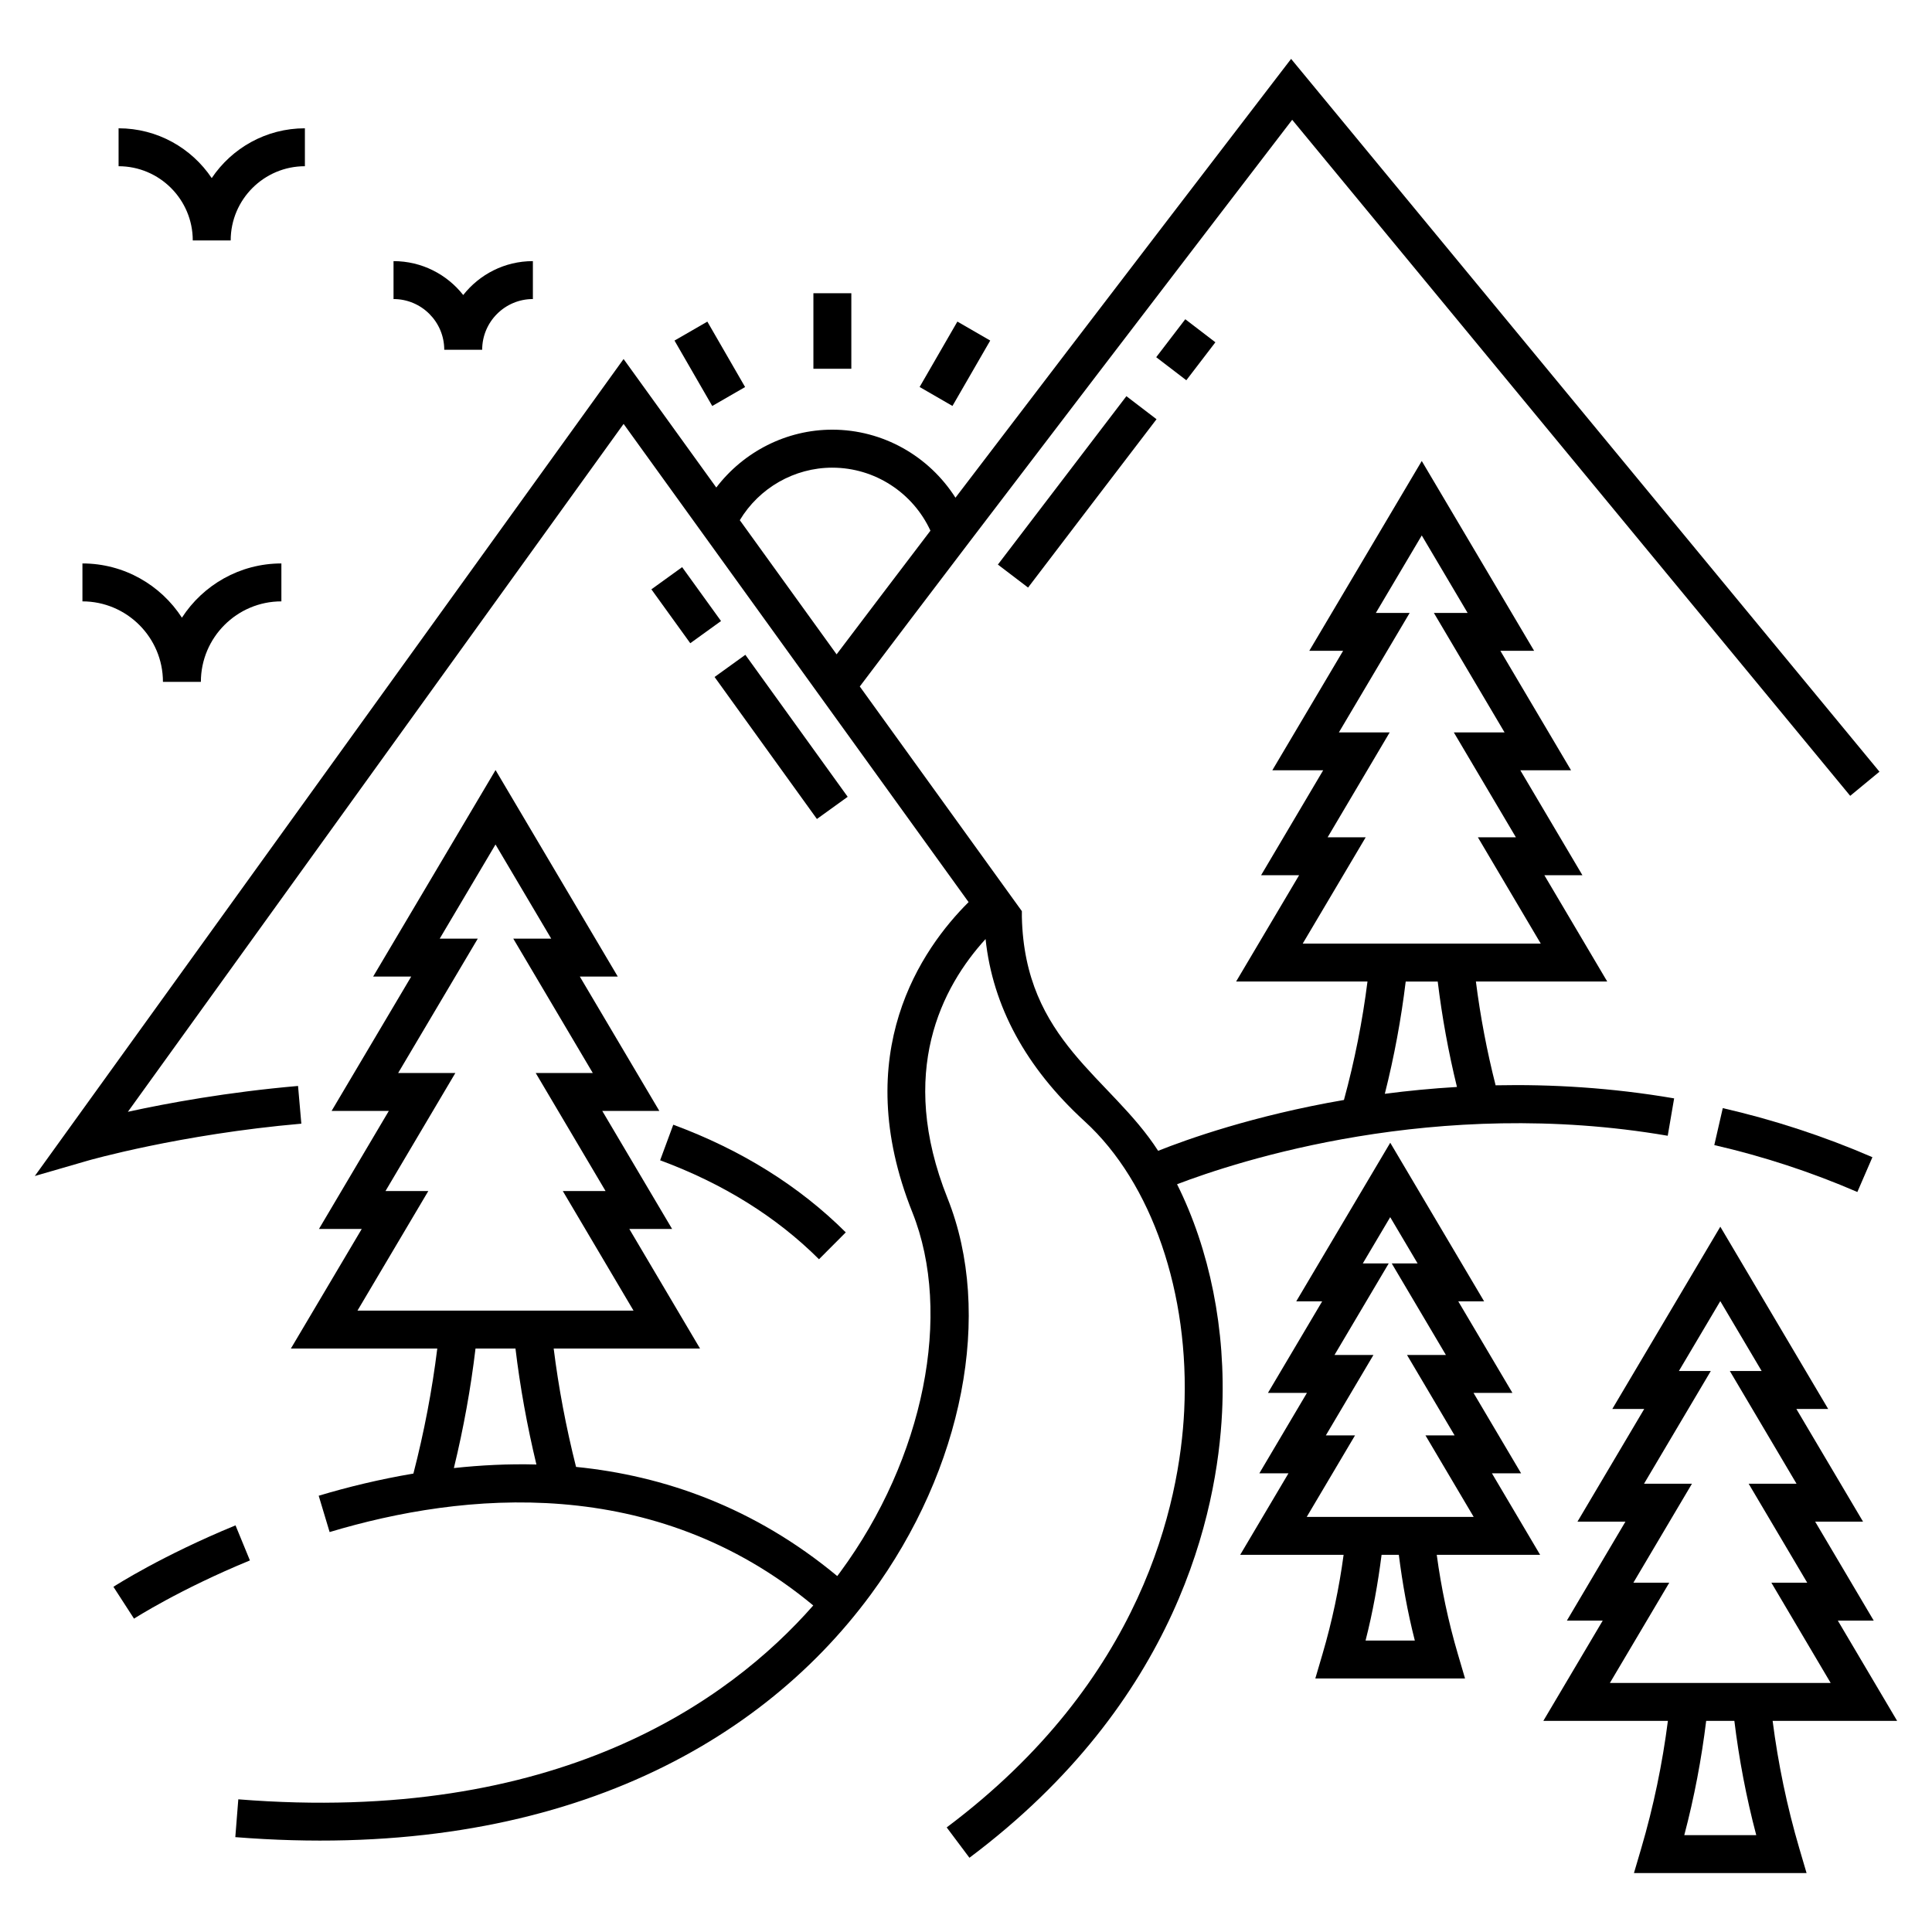
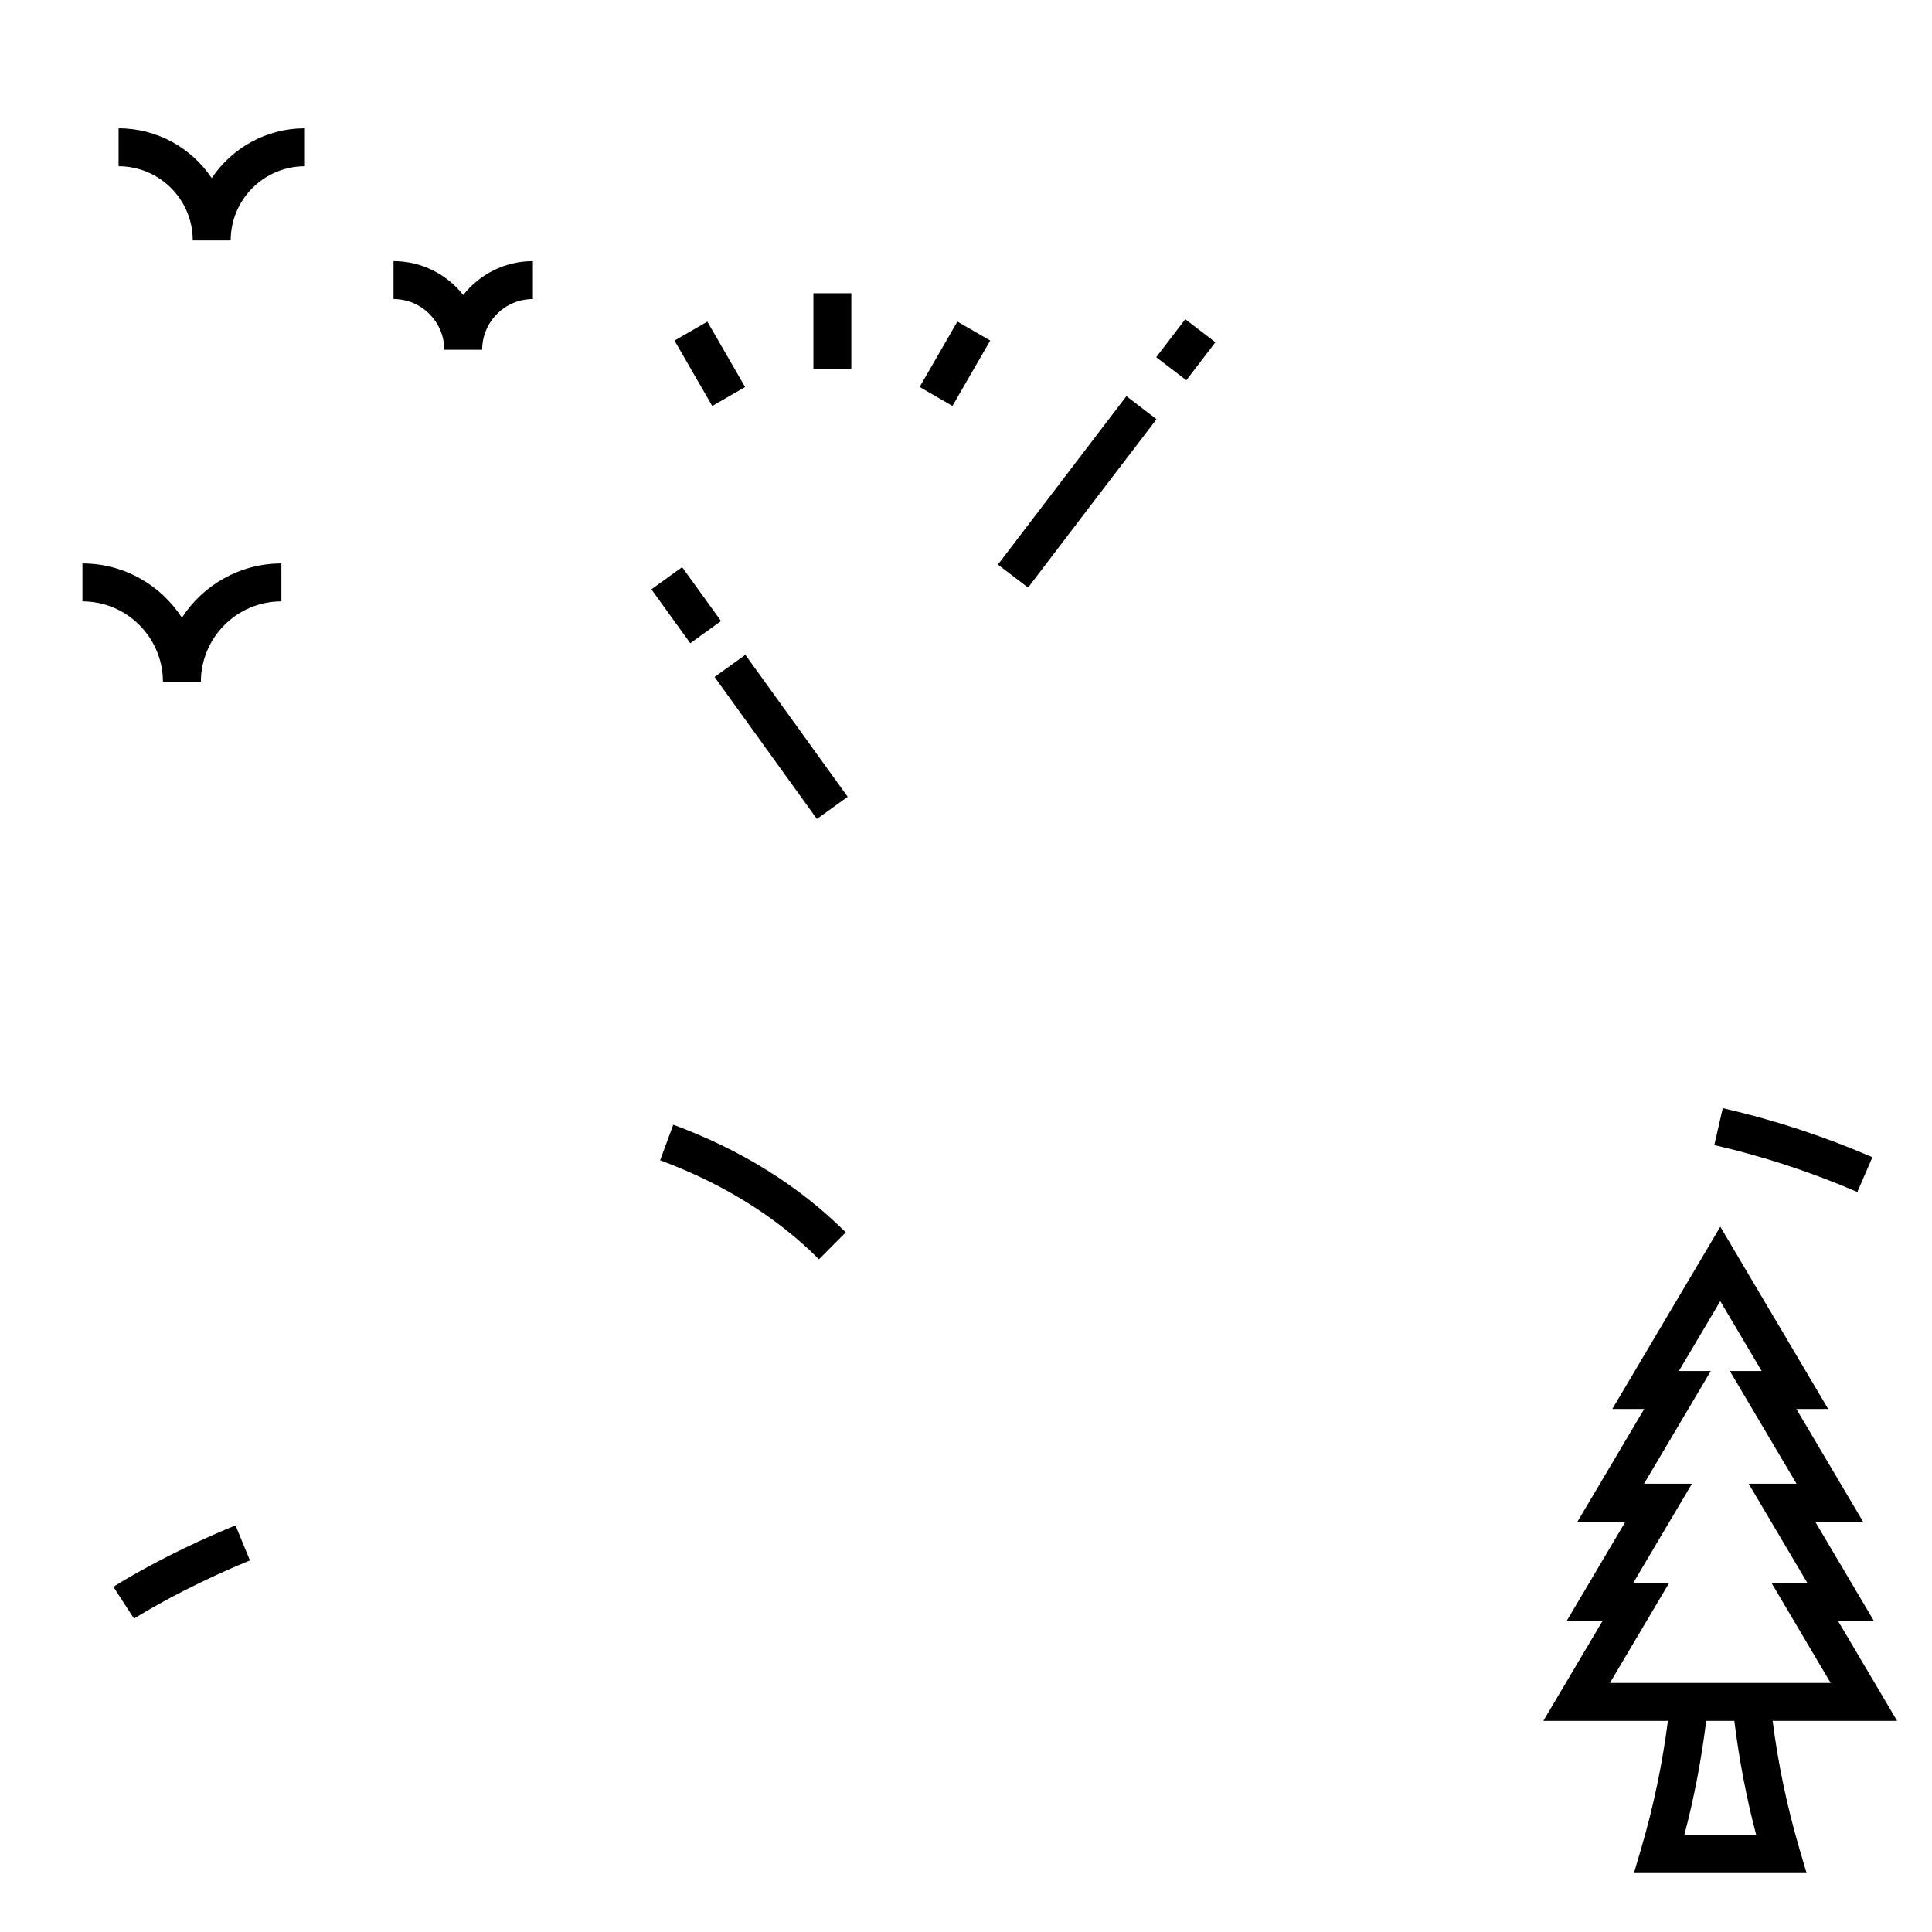
<svg xmlns="http://www.w3.org/2000/svg" fill="#000000" width="800px" height="800px" version="1.1" viewBox="144 144 512 512">
  <g>
    <path d="m586.01 600.05c-1.445 11.27-3.785 22.637-7.098 33.887l-1.898 6.445h45.746l-1.898-6.445c-3.309-11.25-5.652-22.617-7.098-33.887h32.996l-15.715-26.57h9.512l-15.52-26.227h12.688l-17.672-29.867h8.43l-28.582-48.297-28.621 48.297h8.457l-17.691 29.867h12.711l-15.52 26.227h9.5l-15.738 26.57zm23.414 30.277h-19.07c2.66-10.074 4.57-20.215 5.801-30.281h7.469c1.23 10.07 3.141 20.207 5.801 30.281zm-23.047-66.898h-9.512l15.52-26.227h-12.699l17.691-29.867h-8.457l10.973-18.52 10.965 18.52h-8.43l17.672 29.867h-12.688l15.52 26.227h-9.5l15.715 26.57h-58.508z" />
-     <path d="m500.07 556.04c-1.176 8.75-3.027 17.578-5.602 26.328l-1.895 6.445h39.676l-1.895-6.445c-2.574-8.75-4.422-17.578-5.602-26.328h27.395l-12.77-21.59h7.731l-12.609-21.312h10.312l-14.359-24.27h6.852l-24.875-42.031-24.91 42.031h6.871l-14.375 24.27h10.332l-12.613 21.312h7.719l-12.789 21.59zm18.875 22.723h-13.059c1.941-7.574 3.285-15.172 4.246-22.723h4.57c0.957 7.551 2.301 15.148 4.242 22.723zm-15.855-54.363h-7.731l12.613-21.312h-10.32l14.375-24.27h-6.871l7.262-12.258 7.258 12.258h-6.852l14.359 24.27h-10.305l12.609 21.312h-7.719l12.77 21.59h-44.238z" />
    <path d="m318.94 451.49c16.652 6.152 30.82 14.977 42.102 26.223l7.098-7.121c-12.316-12.273-27.699-21.871-45.715-28.531z" />
-     <path d="m223.86 441.8-0.875-10.012c-18.727 1.633-34.613 4.555-45.094 6.852l131.37-182.3 91.426 126.73c-12.367 12.301-31.793 39.961-14.902 82.207 10.762 26.906 3.078 65.223-19.113 95.344-0.254 0.344-0.531 0.703-0.793 1.051-22.012-18.277-46.004-26.609-69.219-28.926-2.664-10.57-4.644-21.078-5.926-31.375h38.781l-18.738-31.684h11.34l-18.508-31.277h15.125l-21.074-35.613h10.055l-32.387-54.727-32.434 54.727h10.086l-21.102 35.613h15.164l-18.512 31.277h11.336l-18.773 31.684h38.793c-1.359 10.996-3.473 22.102-6.328 33.141-8.898 1.5-17.348 3.547-25.098 5.875l2.894 9.625c35.469-10.652 86.027-15.559 128.17 19.453-22.328 25.41-67.953 58.141-152.37 51.375l-0.793 10.02c81.949 6.539 137.68-22.586 168.39-64.273 24.551-33.324 32.543-74.555 20.355-105.04-13.375-33.461-1.453-56.043 10.082-68.691 1.879 17.793 10.656 34.043 26.293 48.336 17.762 16.23 27.855 45.582 26.348 76.602-1.199 24.547-10.965 71.543-62.945 110.49l6.027 8.043c55.273-41.414 65.672-91.738 66.953-118.05 1.07-21.941-3.324-43.211-11.93-60.441 15.953-6.102 68.609-23.379 130.03-12.848l1.699-9.906c-16.613-2.848-32.535-3.769-47.309-3.465-2.305-9.059-4.055-18.27-5.227-27.512h34.801l-16.66-28.168h10.086l-16.453-27.805h13.445l-18.73-31.66h8.941l-29.777-50.305-29.805 50.305h8.961l-18.758 31.66h13.477l-16.449 27.805h10.074l-16.691 28.168h34.809c-1.328 10.512-3.41 21.031-6.238 31.398-24.012 4.137-41.625 10.438-49.242 13.477-12.605-19.578-35.371-29.121-36.113-62v-1.516l-42.953-59.539c32.004-42.434 97.996-128.54 114.59-150.18l147.88 179.16 7.754-6.398-155.92-188.9-3.844 5.008c-0.625 0.816-46.734 60.906-85.105 111.28-7-11-19.203-18.027-32.645-18.027-12.195 0-23.52 5.867-30.738 15.332l-24.57-34.055-156.03 216.51 13.992-4.055c0.238-0.07 24.426-7.004 56.633-9.812zm33.645 17.84h-11.348l18.512-31.277h-15.156l21.102-35.613h-10.086l14.785-24.953 14.766 24.953h-10.055l21.074 35.613h-15.125l18.508 31.277h-11.332l18.738 31.684h-73.152zm6.777 73.414c2.566-10.566 4.484-21.168 5.734-31.68h10.59c1.207 10.098 3.062 20.387 5.547 30.734-7.461-0.199-14.77 0.176-21.871 0.945zm241.64-167.16h-10.086l16.449-27.805h-13.465l18.758-31.66h-8.961l12.164-20.531 12.152 20.531h-8.941l18.73 31.66h-13.445l16.453 27.805h-10.074l16.66 28.168-63.086 0.004zm10.605 38.223h8.484c1.141 9.379 2.844 18.727 5.098 27.938-6.664 0.398-13.059 1.02-19.117 1.816 2.488-9.844 4.332-19.805 5.535-29.754zm-151.96-136.18c11.27 0 21.371 6.641 26.008 16.695-9.227 12.125-17.773 23.387-24.867 32.777l-25.652-35.555c5.113-8.516 14.418-13.918 24.512-13.918z" />
    <path d="m326.93 314.46-10.305-14.281 8.148-5.879 10.305 14.281z" />
    <path d="m333.37 323.41 8.156-5.879 27.121 37.629-8.156 5.879z" />
    <path d="m408.45 293.62 8 6.09c10.949-14.387 22.738-29.824 34.043-44.613l-7.988-6.106c-11.309 14.797-23.098 30.238-34.055 44.629z" />
    <path d="m458.11 228.6 7.981 6.109-7.703 10.062-7.981-6.109z" />
    <path d="m640.21 450.67c-12.715-5.508-26.059-9.883-39.656-13.008l-2.246 9.797c13 2.988 25.754 7.172 37.91 12.434z" />
    <path d="m210.23 557.53-3.816-9.293c-19.488 8.008-31.84 15.949-32.355 16.285l5.457 8.438c0.117-0.082 12.148-7.801 30.715-15.43z" />
    <path d="m359.56 221.71h10.051v20.016h-10.051z" />
    <path d="m341.46 246.57-8.707 5.023-10.004-17.336 8.707-5.023z" />
    <path d="m406.42 234.25-10.008 17.332-8.703-5.027 10.008-17.332z" />
    <path d="m192.21 307.69c-5.598-8.641-15.324-14.371-26.363-14.371v10.051c11.762 0 21.336 9.574 21.336 21.336h10.051c0-11.766 9.574-21.336 21.336-21.336v-10.051c-11.035 0.004-20.762 5.731-26.359 14.371z" />
    <path d="m248.29 213.2v10.051c7.41 0 13.441 6.027 13.441 13.438h10.051c0-7.41 6.027-13.438 13.438-13.438v-10.051c-7.484 0-14.156 3.516-18.461 8.984-4.309-5.469-10.984-8.984-18.469-8.984z" />
    <path d="m224.8 178c-10.277 0-19.352 5.242-24.691 13.195-5.332-7.949-14.406-13.195-24.684-13.195v10.051c10.84 0 19.66 8.82 19.66 19.664h10.051c0-10.844 8.824-19.664 19.664-19.664z" />
  </g>
</svg>